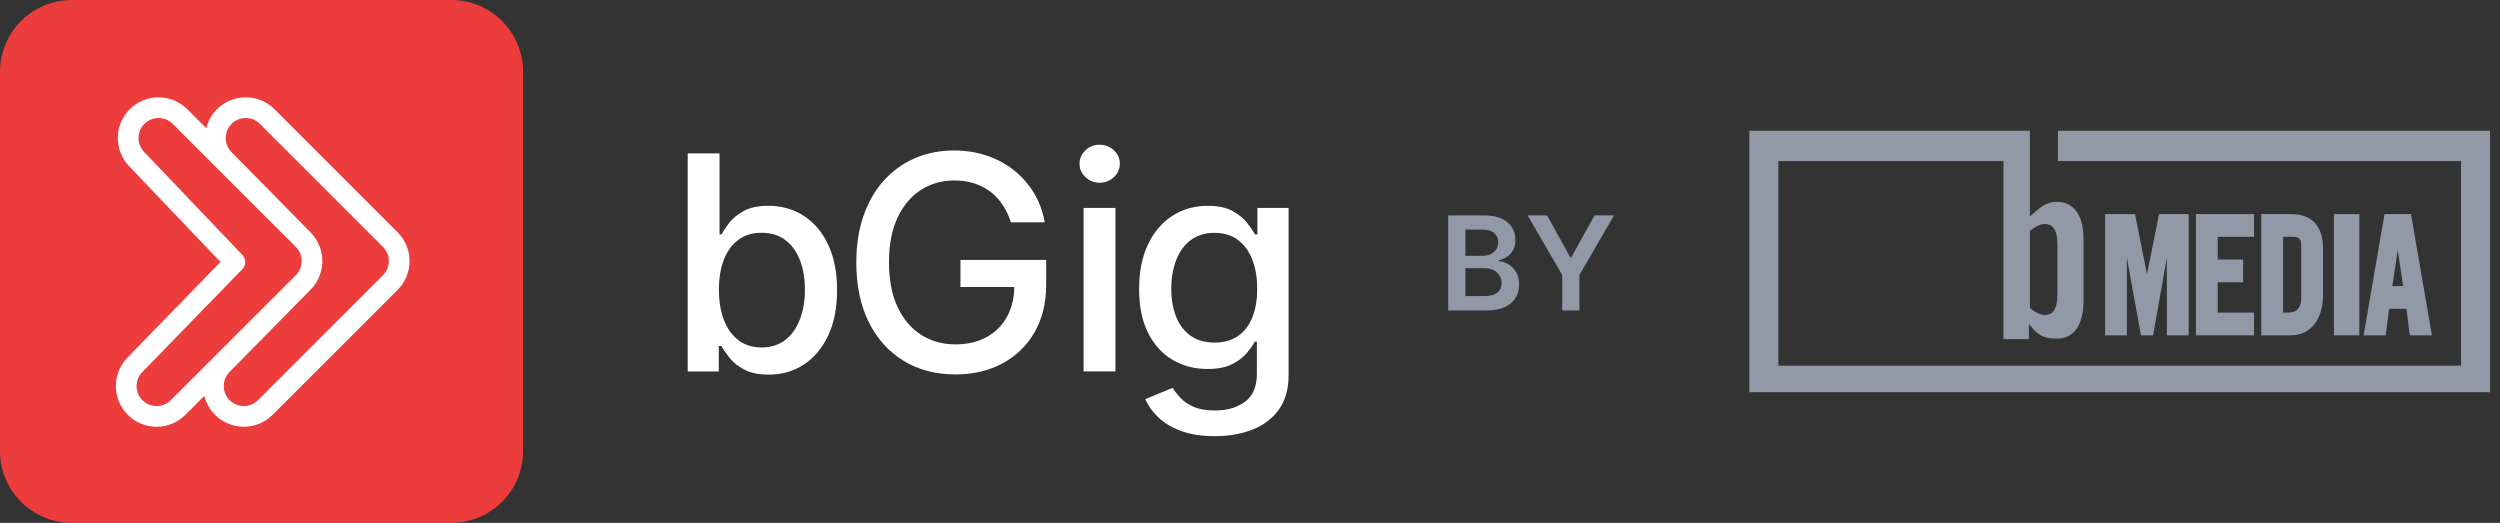
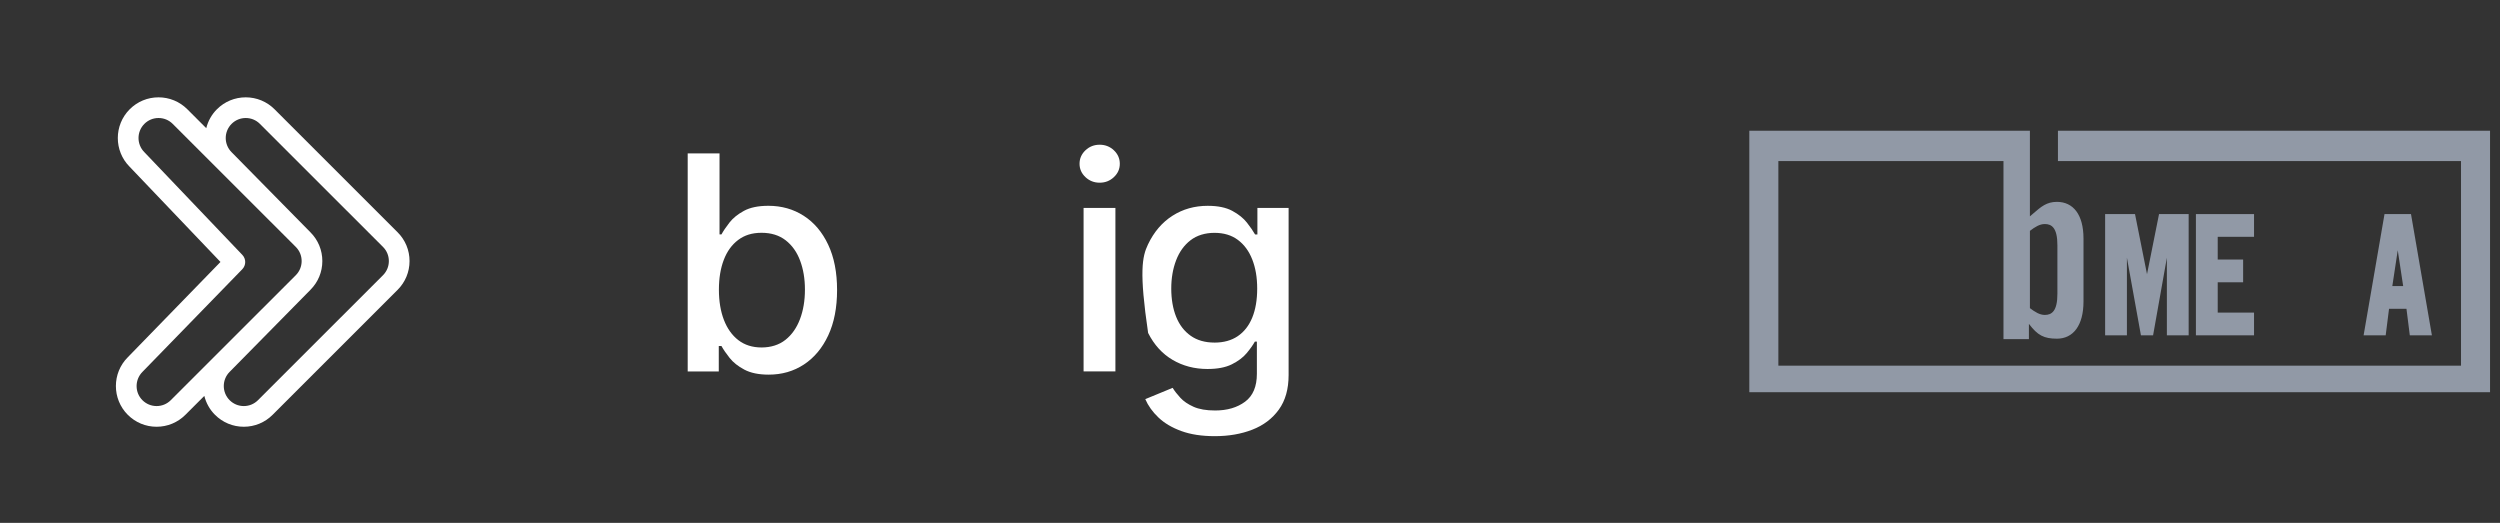
<svg xmlns="http://www.w3.org/2000/svg" width="153" height="32" viewBox="0 0 153 32" fill="none">
  <rect x="0" y="0" width="153" height="32" fill="#333333" stroke="none" />
  <g clip-path="url(#clip0_4197_12762)">
-     <path d="M88.631 19.001V13.183H90.857C91.278 13.183 91.627 13.249 91.906 13.381C92.187 13.512 92.395 13.691 92.534 13.918C92.674 14.146 92.744 14.403 92.744 14.691C92.744 14.927 92.698 15.13 92.607 15.299C92.516 15.465 92.394 15.6 92.241 15.705C92.087 15.809 91.915 15.884 91.726 15.929V15.986C91.933 15.998 92.131 16.061 92.32 16.176C92.511 16.29 92.668 16.451 92.79 16.66C92.911 16.868 92.971 17.119 92.971 17.416C92.971 17.712 92.898 17.987 92.752 18.228C92.606 18.466 92.386 18.655 92.092 18.793C91.798 18.931 91.43 19 90.984 19H88.628L88.631 19.001ZM89.685 18.12H90.819C91.202 18.12 91.478 18.047 91.646 17.901C91.816 17.753 91.901 17.564 91.901 17.333C91.901 17.16 91.858 17.005 91.773 16.867C91.689 16.726 91.566 16.617 91.409 16.537C91.252 16.455 91.066 16.415 90.847 16.415H89.685V18.119V18.12ZM89.685 15.657H90.727C90.909 15.657 91.073 15.624 91.219 15.557C91.365 15.49 91.479 15.393 91.563 15.271C91.648 15.146 91.691 14.998 91.691 14.827C91.691 14.601 91.611 14.416 91.451 14.271C91.294 14.125 91.06 14.052 90.749 14.052H89.683V15.656L89.685 15.657ZM93.491 13.183H94.681L96.105 15.756H96.161L97.585 13.183H98.776L96.66 16.83V19.001H95.608V16.83L93.492 13.183H93.491Z" fill="#9199A6" />
    <path fill-rule="evenodd" clip-rule="evenodd" d="M125.946 9.856V8.001H152.391V24.001H107.058V8.001H124.23V13.241C124.293 13.188 124.353 13.136 124.409 13.087C124.927 12.639 125.256 12.354 125.884 12.354C126.882 12.354 127.51 13.137 127.51 14.596V18.454C127.51 19.912 126.884 20.727 125.886 20.727C125.088 20.727 124.704 20.524 124.176 19.828H124.169V20.756H122.613V9.857H108.836V22.379H150.614V9.857H125.947L125.946 9.856ZM125.913 15.005C125.913 13.949 125.57 13.711 125.143 13.711C124.829 13.711 124.544 13.889 124.231 14.128V18.858C124.545 19.096 124.83 19.274 125.144 19.274C125.572 19.274 125.914 19.035 125.913 17.98V15.004V15.005Z" fill="#9199A6" />
    <path d="M130.663 13.102L131.397 16.782L132.133 13.102H133.946V20.522H132.613V15.772L131.769 20.522H131.025L130.167 15.772V20.522H128.834V13.102H130.662H130.663Z" fill="#9199A6" />
    <path d="M137.279 17.276H135.724V19.131H137.947V20.522H134.39V13.102H137.947V14.493H135.724V15.884H137.279V17.275V17.276Z" fill="#9199A6" />
-     <path fill-rule="evenodd" clip-rule="evenodd" d="M140.176 13.102H138.39V20.522H140.176C141.461 20.522 142.169 19.506 142.169 18.025V15.249C142.169 13.767 141.462 13.102 140.176 13.102ZM139.725 14.493H140.02C140.063 14.493 140.103 14.493 140.143 14.493C140.614 14.489 140.837 14.488 140.837 15.104V18.171C140.837 18.839 140.574 19.132 140.02 19.132H139.725V14.494V14.493Z" fill="#9199A6" />
-     <path d="M144.391 20.522H142.835V13.102H144.391V20.522Z" fill="#9199A6" />
    <path fill-rule="evenodd" clip-rule="evenodd" d="M147.553 13.102H145.932L144.653 20.522H146.004L146.209 18.899H147.276L147.48 20.522H148.832L147.553 13.102ZM147.074 17.508H146.41L146.742 15.315L147.074 17.508Z" fill="#9199A6" />
    <path d="M42.087 22.732V9.39H44.035V14.347H44.153C44.265 14.139 44.429 13.898 44.641 13.624C44.854 13.35 45.149 13.111 45.527 12.905C45.906 12.698 46.405 12.595 47.026 12.595C47.834 12.595 48.555 12.799 49.189 13.207C49.824 13.616 50.322 14.204 50.684 14.973C51.047 15.742 51.229 16.667 51.229 17.749C51.229 18.831 51.048 19.756 50.687 20.528C50.327 21.299 49.831 21.892 49.202 22.306C48.571 22.721 47.853 22.928 47.045 22.928C46.437 22.928 45.941 22.826 45.556 22.622C45.172 22.418 44.871 22.18 44.654 21.906C44.437 21.632 44.27 21.389 44.153 21.176H43.989V22.734H42.086L42.087 22.732ZM43.997 17.729C43.997 18.432 44.099 19.049 44.303 19.578C44.507 20.108 44.802 20.521 45.189 20.819C45.576 21.116 46.049 21.265 46.61 21.265C47.171 21.265 47.679 21.11 48.07 20.798C48.461 20.488 48.757 20.066 48.959 19.531C49.161 18.997 49.262 18.395 49.262 17.726C49.262 17.057 49.163 16.474 48.966 15.948C48.768 15.422 48.473 15.008 48.08 14.704C47.686 14.4 47.197 14.247 46.61 14.247C46.024 14.247 45.568 14.392 45.179 14.683C44.791 14.975 44.496 15.38 44.297 15.901C44.097 16.422 43.997 17.03 43.997 17.725V17.729Z" fill="white" />
-     <path d="M61.868 13.605C61.742 13.21 61.574 12.855 61.363 12.539C61.153 12.225 60.901 11.955 60.61 11.732C60.319 11.508 59.988 11.337 59.617 11.22C59.245 11.103 58.838 11.044 58.394 11.044C57.643 11.044 56.965 11.238 56.361 11.624C55.758 12.011 55.281 12.577 54.93 13.321C54.58 14.066 54.406 14.976 54.406 16.054C54.406 17.131 54.582 18.049 54.934 18.796C55.286 19.544 55.768 20.11 56.38 20.496C56.993 20.883 57.691 21.076 58.473 21.076C59.198 21.076 59.832 20.929 60.373 20.634C60.914 20.338 61.333 19.921 61.631 19.38C61.928 18.84 62.078 18.202 62.078 17.468L62.599 17.566H58.78V15.906H64.026V17.423C64.026 18.544 63.789 19.516 63.313 20.338C62.837 21.161 62.181 21.797 61.345 22.244C60.508 22.691 59.551 22.915 58.474 22.915C57.267 22.915 56.208 22.637 55.297 22.082C54.387 21.525 53.677 20.737 53.169 19.713C52.661 18.691 52.406 17.476 52.406 16.069C52.406 15.004 52.553 14.05 52.85 13.202C53.145 12.355 53.561 11.635 54.098 11.042C54.635 10.449 55.267 9.996 55.995 9.681C56.722 9.366 57.519 9.209 58.384 9.209C59.104 9.209 59.777 9.315 60.401 9.528C61.024 9.74 61.58 10.042 62.069 10.433C62.558 10.824 62.963 11.288 63.285 11.824C63.606 12.36 63.823 12.954 63.937 13.606H61.871L61.868 13.605Z" fill="white" />
    <path d="M67.3 11.181C66.962 11.181 66.671 11.068 66.43 10.84C66.188 10.612 66.068 10.339 66.068 10.022C66.068 9.705 66.188 9.426 66.43 9.198C66.67 8.971 66.96 8.857 67.3 8.857C67.639 8.857 67.928 8.971 68.17 9.198C68.41 9.426 68.532 9.701 68.532 10.022C68.532 10.344 68.412 10.612 68.17 10.84C67.928 11.068 67.639 11.181 67.3 11.181ZM66.315 22.731V12.725H68.263V22.731H66.315Z" fill="white" />
-     <path d="M74.346 26.693C73.551 26.693 72.868 26.589 72.296 26.38C71.725 26.172 71.259 25.896 70.899 25.553C70.538 25.211 70.269 24.835 70.091 24.427L71.766 23.736C71.883 23.927 72.041 24.13 72.239 24.345C72.436 24.56 72.706 24.743 73.046 24.895C73.387 25.047 73.827 25.122 74.366 25.122C75.105 25.122 75.715 24.943 76.198 24.585C76.68 24.227 76.921 23.657 76.921 22.875V20.908H76.797C76.68 21.12 76.511 21.357 76.292 21.618C76.073 21.879 75.772 22.104 75.39 22.295C75.008 22.487 74.51 22.582 73.898 22.582C73.108 22.582 72.395 22.396 71.764 22.025C71.131 21.653 70.632 21.104 70.265 20.377C69.898 19.65 69.714 18.754 69.714 17.69C69.714 16.625 69.896 15.713 70.259 14.954C70.622 14.193 71.12 13.611 71.754 13.205C72.389 12.799 73.108 12.596 73.911 12.596C74.532 12.596 75.034 12.699 75.416 12.905C75.798 13.112 76.097 13.351 76.312 13.625C76.526 13.899 76.693 14.14 76.81 14.348H76.953V12.726H78.863V22.954C78.863 23.814 78.663 24.519 78.263 25.071C77.864 25.622 77.323 26.031 76.644 26.295C75.964 26.561 75.198 26.693 74.346 26.693ZM74.327 20.967C74.887 20.967 75.362 20.836 75.751 20.573C76.14 20.309 76.435 19.932 76.637 19.439C76.839 18.946 76.94 18.355 76.94 17.664C76.94 16.973 76.84 16.398 76.64 15.885C76.441 15.373 76.147 14.972 75.76 14.683C75.374 14.394 74.896 14.25 74.327 14.25C73.757 14.25 73.251 14.402 72.86 14.704C72.469 15.005 72.175 15.415 71.978 15.931C71.78 16.448 71.681 17.026 71.681 17.664C71.681 18.302 71.781 18.895 71.981 19.39C72.18 19.885 72.477 20.272 72.87 20.549C73.263 20.827 73.749 20.966 74.327 20.966V20.967Z" fill="white" />
-     <path d="M27.614 0H4.399C1.969 0 0 1.969 0 4.396V27.604C0 30.032 1.969 32 4.399 32H27.614C30.044 32 32.013 30.031 32.013 27.604V4.396C32.013 1.968 30.044 0 27.614 0Z" fill="#ED3C3C" />
+     <path d="M74.346 26.693C73.551 26.693 72.868 26.589 72.296 26.38C71.725 26.172 71.259 25.896 70.899 25.553C70.538 25.211 70.269 24.835 70.091 24.427L71.766 23.736C71.883 23.927 72.041 24.13 72.239 24.345C72.436 24.56 72.706 24.743 73.046 24.895C73.387 25.047 73.827 25.122 74.366 25.122C75.105 25.122 75.715 24.943 76.198 24.585C76.68 24.227 76.921 23.657 76.921 22.875V20.908H76.797C76.68 21.12 76.511 21.357 76.292 21.618C76.073 21.879 75.772 22.104 75.39 22.295C75.008 22.487 74.51 22.582 73.898 22.582C73.108 22.582 72.395 22.396 71.764 22.025C71.131 21.653 70.632 21.104 70.265 20.377C69.714 16.625 69.896 15.713 70.259 14.954C70.622 14.193 71.12 13.611 71.754 13.205C72.389 12.799 73.108 12.596 73.911 12.596C74.532 12.596 75.034 12.699 75.416 12.905C75.798 13.112 76.097 13.351 76.312 13.625C76.526 13.899 76.693 14.14 76.81 14.348H76.953V12.726H78.863V22.954C78.863 23.814 78.663 24.519 78.263 25.071C77.864 25.622 77.323 26.031 76.644 26.295C75.964 26.561 75.198 26.693 74.346 26.693ZM74.327 20.967C74.887 20.967 75.362 20.836 75.751 20.573C76.14 20.309 76.435 19.932 76.637 19.439C76.839 18.946 76.94 18.355 76.94 17.664C76.94 16.973 76.84 16.398 76.64 15.885C76.441 15.373 76.147 14.972 75.76 14.683C75.374 14.394 74.896 14.25 74.327 14.25C73.757 14.25 73.251 14.402 72.86 14.704C72.469 15.005 72.175 15.415 71.978 15.931C71.78 16.448 71.681 17.026 71.681 17.664C71.681 18.302 71.781 18.895 71.981 19.39C72.18 19.885 72.477 20.272 72.87 20.549C73.263 20.827 73.749 20.966 74.327 20.966V20.967Z" fill="white" />
    <path d="M24.334 14.216L16.801 6.686C16.331 6.216 15.704 5.957 15.039 5.957C14.373 5.957 13.746 6.216 13.276 6.686C12.955 7.006 12.731 7.408 12.623 7.845L11.464 6.686C10.993 6.216 10.367 5.957 9.701 5.957C9.035 5.957 8.409 6.216 7.939 6.686C6.969 7.655 6.968 9.234 7.931 10.202L13.493 16.032L7.821 21.864C6.85 22.835 6.85 24.416 7.821 25.387C8.291 25.857 8.917 26.117 9.583 26.117C10.249 26.117 10.875 25.858 11.346 25.387L12.505 24.229C12.613 24.666 12.837 25.067 13.158 25.387C13.628 25.857 14.255 26.117 14.92 26.117C15.586 26.117 16.213 25.858 16.683 25.387L24.334 17.739C24.804 17.268 25.064 16.642 25.064 15.977C25.064 15.313 24.805 14.686 24.334 14.216ZM14.827 16.478C15.065 16.233 15.068 15.848 14.831 15.599L8.836 9.314C8.358 8.836 8.358 8.059 8.836 7.581C9.067 7.35 9.375 7.222 9.702 7.222C10.03 7.222 10.338 7.35 10.569 7.581L18.102 15.111C18.334 15.342 18.461 15.65 18.461 15.977C18.461 16.305 18.333 16.612 18.102 16.844L10.451 24.492C10.219 24.723 9.912 24.851 9.584 24.851C9.257 24.851 8.949 24.723 8.717 24.492C8.486 24.261 8.36 23.954 8.36 23.627C8.36 23.301 8.489 22.988 8.724 22.753L14.827 16.478ZM14.92 24.851C14.593 24.851 14.286 24.723 14.054 24.492C13.576 24.014 13.576 23.236 14.055 22.757L18.997 17.739C19.467 17.268 19.727 16.643 19.727 15.977C19.727 15.312 19.468 14.686 18.999 14.217L14.173 9.314C13.695 8.836 13.695 8.059 14.173 7.581C14.404 7.35 14.712 7.222 15.04 7.222C15.367 7.222 15.675 7.35 15.906 7.581L23.439 15.111C23.671 15.342 23.798 15.65 23.798 15.977C23.798 16.305 23.67 16.612 23.439 16.844L15.788 24.492C15.556 24.723 15.249 24.851 14.921 24.851H14.92Z" fill="white" />
  </g>
  <defs>
    <clipPath id="clip0_4197_12762">
      <rect width="152.391" height="32" fill="white" />
    </clipPath>
  </defs>
</svg>